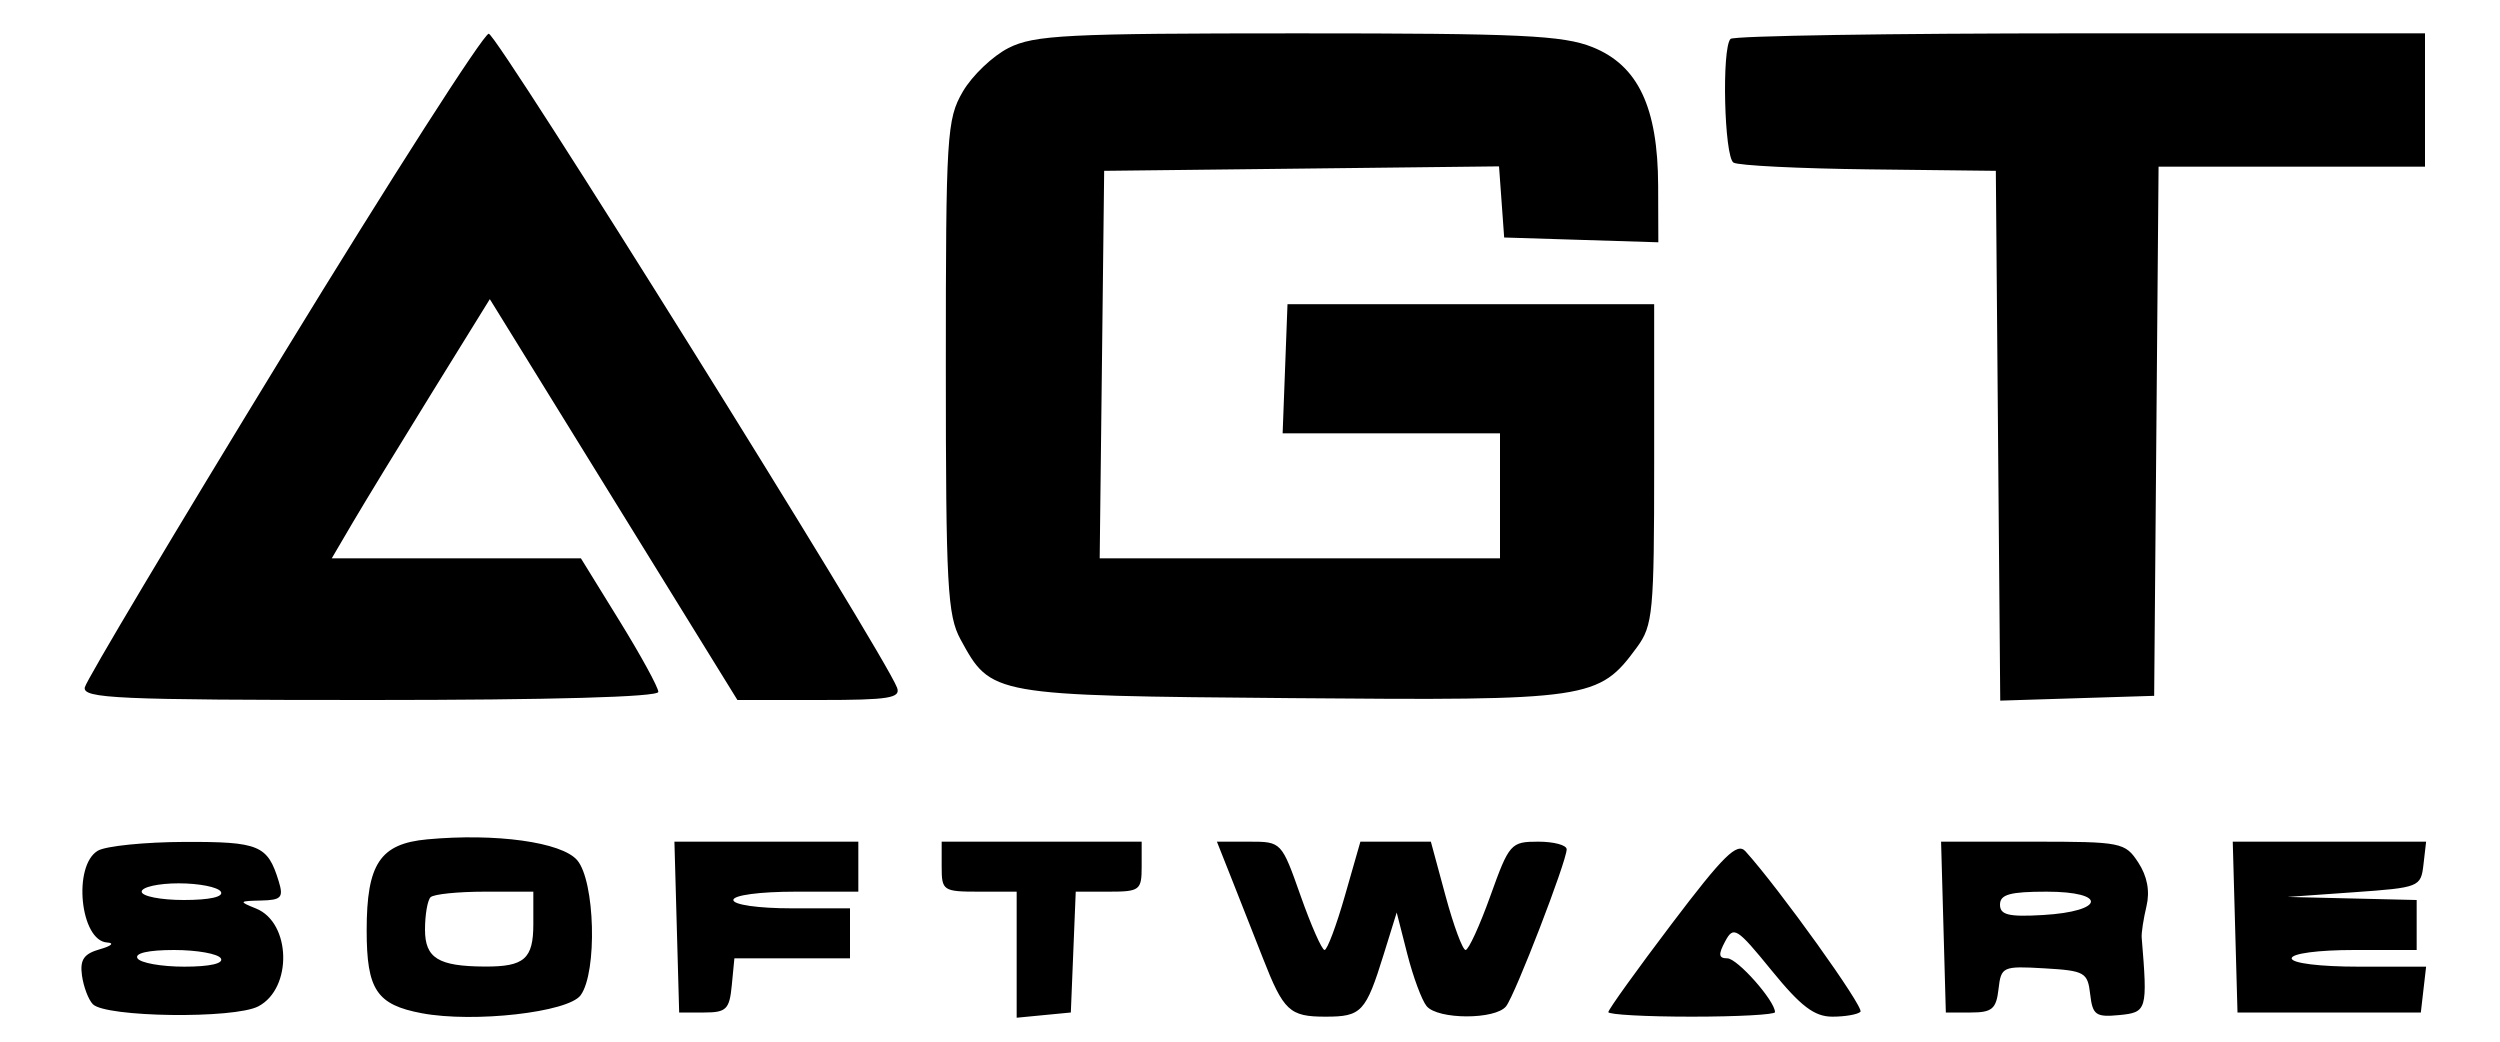
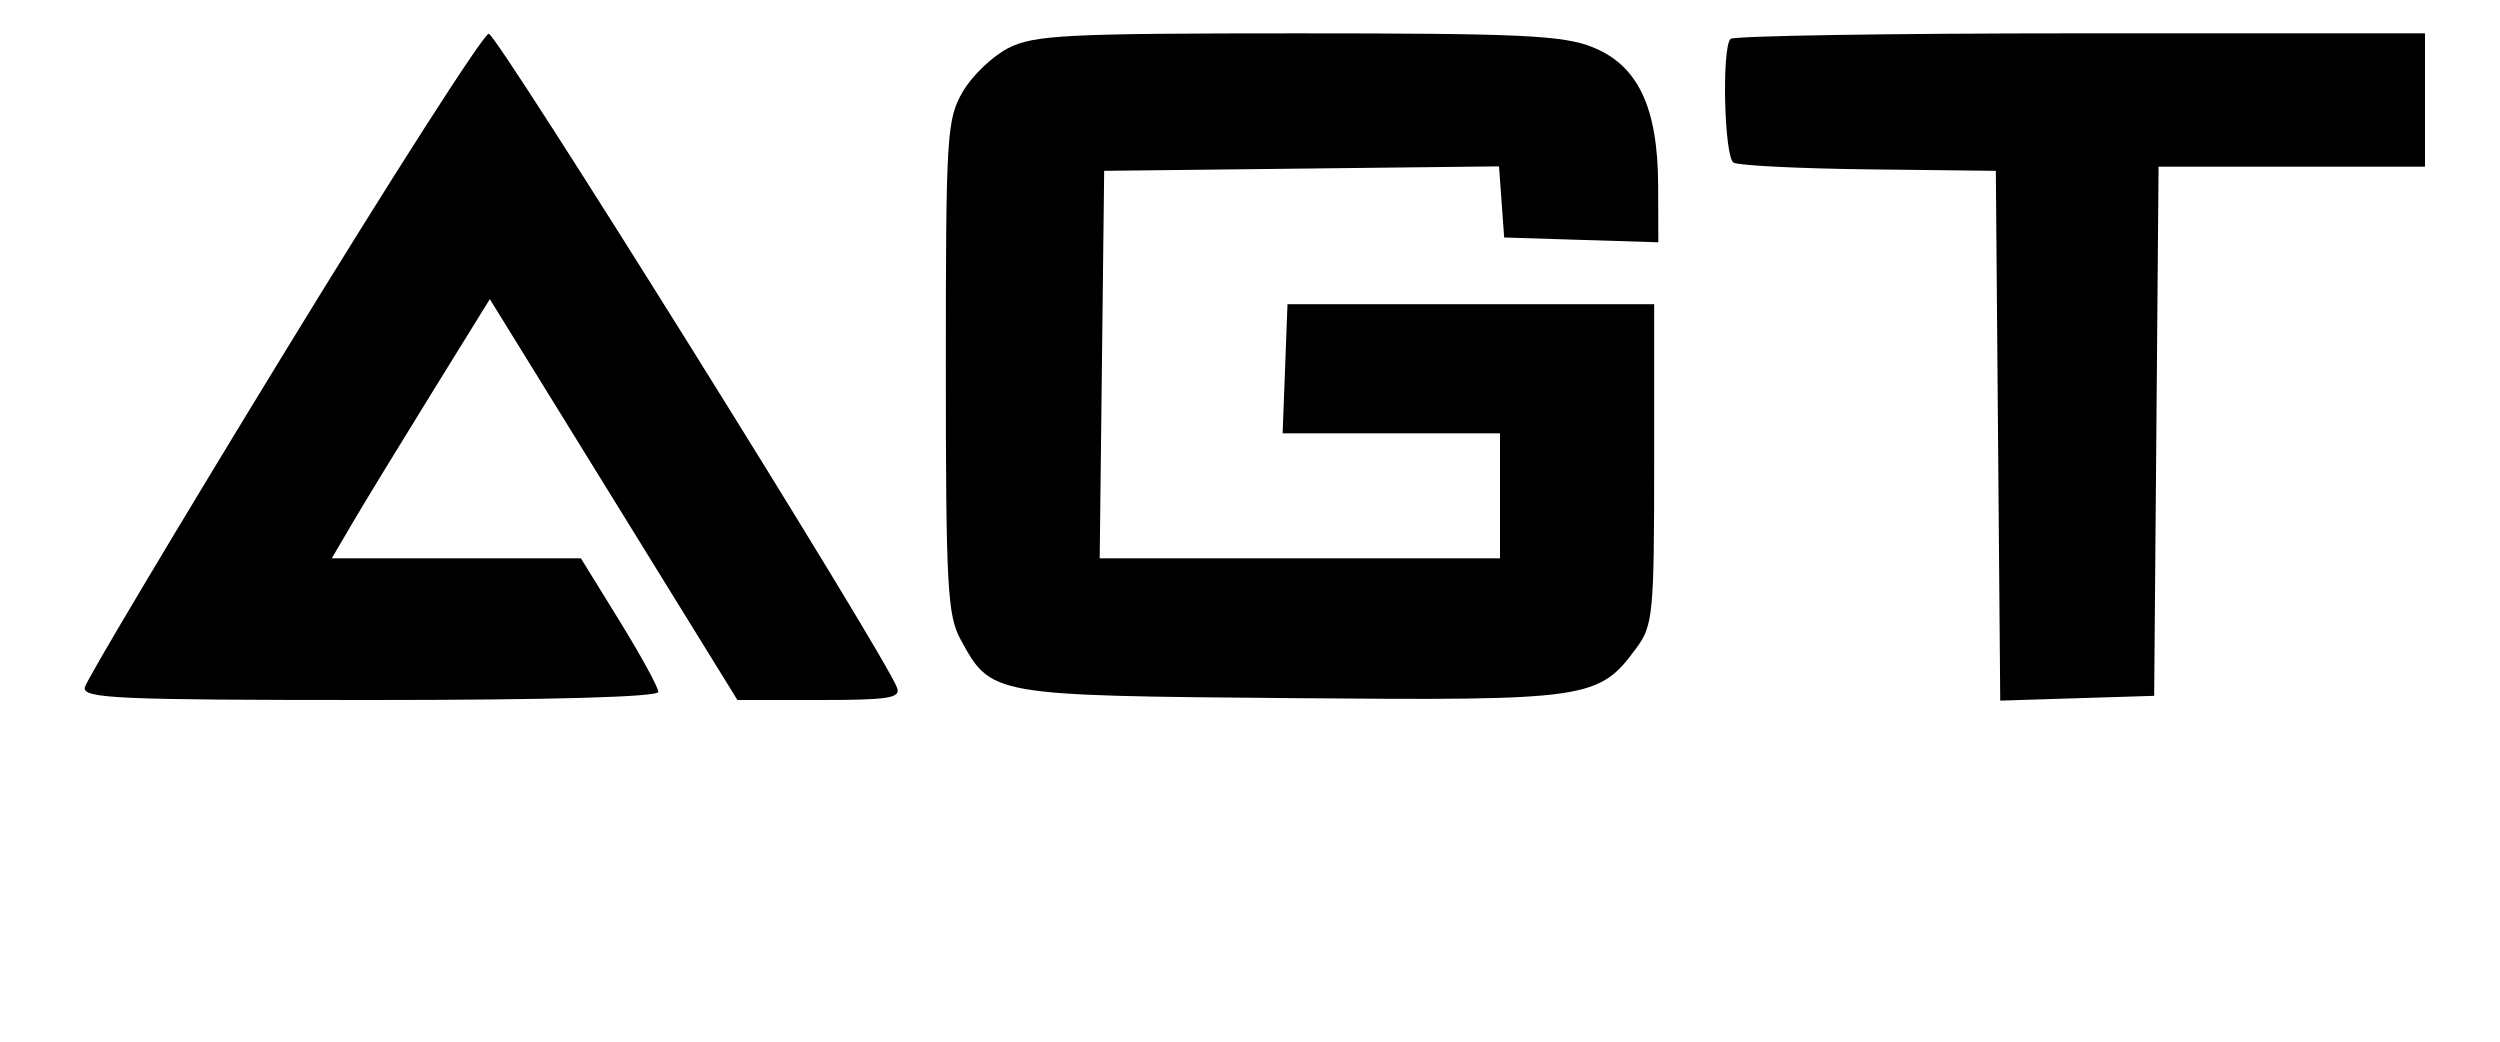
<svg xmlns="http://www.w3.org/2000/svg" width="300" height="125" viewBox="0 0 300 125" version="1.1">
  <path d="M 34 42.524 C 21.075 63.662, 10.355 81.642, 10.177 82.478 C 9.892 83.817, 14.002 84, 44.427 84 C 66.171 84, 79 83.639, 79 83.027 C 79 82.492, 76.910 78.667, 74.355 74.527 L 69.710 67 54.760 67 L 39.810 67 42.303 62.750 C 43.674 60.413, 47.942 53.414, 51.787 47.198 L 58.779 35.896 73.634 59.948 L 88.489 84 98.351 84 C 106.689 84, 108.125 83.769, 107.641 82.506 C 106.034 78.319, 59.632 4.007, 58.649 4.046 C 58.017 4.071, 46.925 21.386, 34 42.524 M 121.034 5.752 C 119.128 6.713, 116.653 9.075, 115.534 11 C 113.614 14.304, 113.500 16.149, 113.500 44 C 113.500 70.341, 113.690 73.847, 115.271 76.741 C 118.955 83.483, 118.884 83.470, 154.954 83.776 C 190.859 84.080, 191.834 83.937, 196.429 77.679 C 198.354 75.058, 198.500 73.503, 198.500 55.679 L 198.500 36.500 176.500 36.500 L 154.500 36.500 154.208 44.250 L 153.916 52 166.958 52 L 180 52 180 59.500 L 180 67 155.982 67 L 131.963 67 132.232 43.750 L 132.500 20.500 156.192 20.232 L 179.883 19.964 180.192 24.232 L 180.500 28.500 189.750 28.788 L 199 29.075 198.978 22.288 C 198.948 12.870, 196.566 7.844, 191.099 5.656 C 187.555 4.238, 182.468 4, 155.730 4.002 C 127.988 4.003, 124.113 4.198, 121.034 5.752 M 207.667 4.667 C 206.589 5.744, 206.904 18.822, 208.024 19.515 C 208.587 19.863, 215.900 20.227, 224.274 20.324 L 239.500 20.500 239.764 52.287 L 240.028 84.075 249.264 83.787 L 258.500 83.500 258.764 51.750 L 259.028 20 275.014 20 L 291 20 291 12 L 291 4 249.667 4 C 226.933 4, 208.033 4.300, 207.667 4.667" stroke="none" fill="#000" fill-rule="evenodd" />
-   <path d="M 51.267 100.722 C 45.602 101.246, 44 103.656, 44 111.651 C 44 118.772, 45.199 120.571, 50.621 121.589 C 56.867 122.760, 68.177 121.479, 69.675 119.430 C 71.696 116.666, 71.408 105.691, 69.250 103.209 C 67.374 101.051, 59.494 99.961, 51.267 100.722 M 11.750 102.080 C 8.709 103.851, 9.618 112.903, 12.857 113.100 C 13.761 113.155, 13.375 113.517, 12 113.905 C 10.062 114.452, 9.576 115.160, 9.836 117.055 C 10.022 118.400, 10.606 119.950, 11.136 120.500 C 12.661 122.083, 28.093 122.286, 31 120.761 C 35.121 118.599, 34.933 110.715, 30.720 109.020 C 28.625 108.177, 28.659 108.123, 31.317 108.063 C 33.767 108.008, 34.045 107.706, 33.445 105.750 C 32.117 101.419, 31.110 100.999, 22.128 101.030 C 17.382 101.047, 12.713 101.519, 11.750 102.080 M 81.215 111.250 L 81.500 121.500 84.500 121.500 C 87.154 121.500, 87.536 121.125, 87.813 118.250 L 88.127 115 95.063 115 L 102 115 102 112 L 102 109 95 109 C 91 109, 88 108.571, 88 108 C 88 107.422, 91.167 107, 95.500 107 L 103 107 103 104 L 103 101 91.965 101 L 80.930 101 81.215 111.250 M 113 104 C 113 106.889, 113.167 107, 117.500 107 L 122 107 122 114.563 L 122 122.127 125.250 121.813 L 128.500 121.500 128.794 114.250 L 129.088 107 133.044 107 C 136.773 107, 137 106.828, 137 104 L 137 101 125 101 L 113 101 113 104 M 147.912 105.750 C 148.948 108.362, 150.587 112.525, 151.556 115 C 154.032 121.328, 154.752 122, 159.063 122 C 163.387 122, 163.892 121.458, 166.052 114.500 L 167.604 109.500 168.876 114.487 C 169.576 117.229, 170.620 120.042, 171.196 120.737 C 172.550 122.367, 179.460 122.377, 180.734 120.750 C 181.825 119.357, 188 103.350, 188 101.915 C 188 101.412, 186.466 101, 184.590 101 C 181.299 101, 181.099 101.227, 178.849 107.500 C 177.567 111.075, 176.226 114, 175.870 114 C 175.514 114, 174.430 111.075, 173.463 107.500 L 171.703 101 167.476 101 L 163.248 101 161.386 107.500 C 160.363 111.075, 159.265 114, 158.947 114 C 158.630 114, 157.337 111.075, 156.075 107.500 C 153.785 101.013, 153.773 101, 149.905 101 L 146.029 101 147.912 105.750 M 200.613 110.851 C 196.426 116.380, 193 121.150, 193 121.452 C 193 121.753, 197.500 122, 203 122 C 208.500 122, 213 121.757, 213 121.460 C 213 120.101, 208.481 115, 207.277 115 C 206.233 115, 206.174 114.543, 207.016 112.971 C 208.029 111.077, 208.403 111.311, 212.606 116.471 C 216.107 120.769, 217.728 122, 219.888 122 C 221.416 122, 222.931 121.736, 223.254 121.413 C 223.745 120.922, 213.496 106.620, 209.449 102.149 C 208.452 101.047, 206.822 102.652, 200.613 110.851 M 233.215 111.250 L 233.500 121.500 236.500 121.500 C 239.043 121.500, 239.549 121.073, 239.821 118.700 C 240.132 115.990, 240.309 115.910, 245.321 116.200 C 250.169 116.481, 250.521 116.680, 250.822 119.308 C 251.109 121.807, 251.494 122.082, 254.322 121.808 C 257.643 121.486, 257.721 121.214, 257.002 112.500 C 256.957 111.950, 257.215 110.263, 257.576 108.752 C 258.008 106.945, 257.671 105.147, 256.593 103.502 C 255.009 101.083, 254.587 101, 243.942 101 L 232.930 101 233.215 111.250 M 268.215 111.250 L 268.500 121.500 279.500 121.500 L 290.500 121.500 290.816 118.750 L 291.133 116 283.066 116 C 278.355 116, 275 115.584, 275 115 C 275 114.422, 278.167 114, 282.500 114 L 290 114 290 111 L 290 108 282.250 107.817 L 274.500 107.633 282.500 107.067 C 290.323 106.513, 290.507 106.439, 290.816 103.750 L 291.133 101 279.531 101 L 267.930 101 268.215 111.250 M 17 107 C 17 107.550, 19.277 108, 22.059 108 C 25.177 108, 26.881 107.616, 26.500 107 C 26.160 106.450, 23.884 106, 21.441 106 C 18.998 106, 17 106.450, 17 107 M 51.667 107.667 C 51.300 108.033, 51 109.781, 51 111.550 C 51 114.974, 52.590 115.958, 58.168 115.986 C 62.921 116.011, 64 115.068, 64 110.893 L 64 107 58.167 107 C 54.958 107, 52.033 107.300, 51.667 107.667 M 240 108.552 C 240 109.794, 241.034 110.044, 245.171 109.802 C 252.578 109.369, 252.927 107, 245.583 107 C 241.203 107, 240 107.335, 240 108.552 M 16.500 115 C 16.840 115.550, 19.368 116, 22.118 116 C 25.197 116, 26.881 115.616, 26.500 115 C 26.160 114.450, 23.632 114, 20.882 114 C 17.803 114, 16.119 114.384, 16.500 115" stroke="none" fill="#000" fill-rule="evenodd" />
</svg>